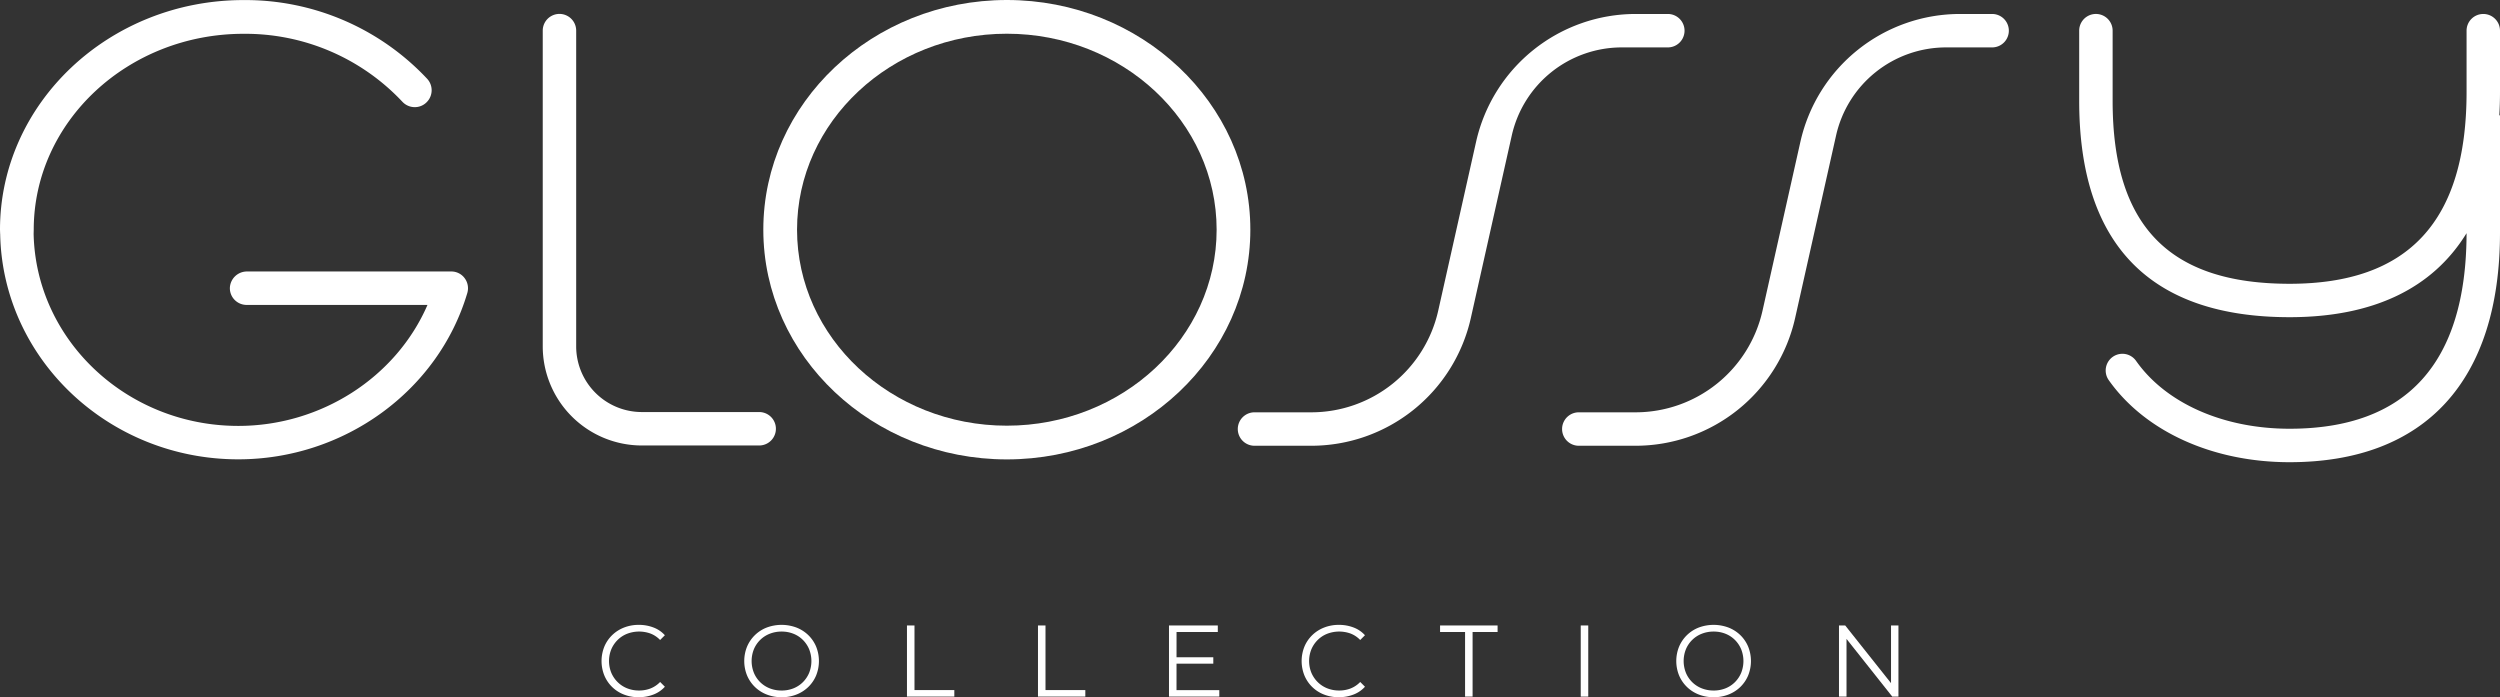
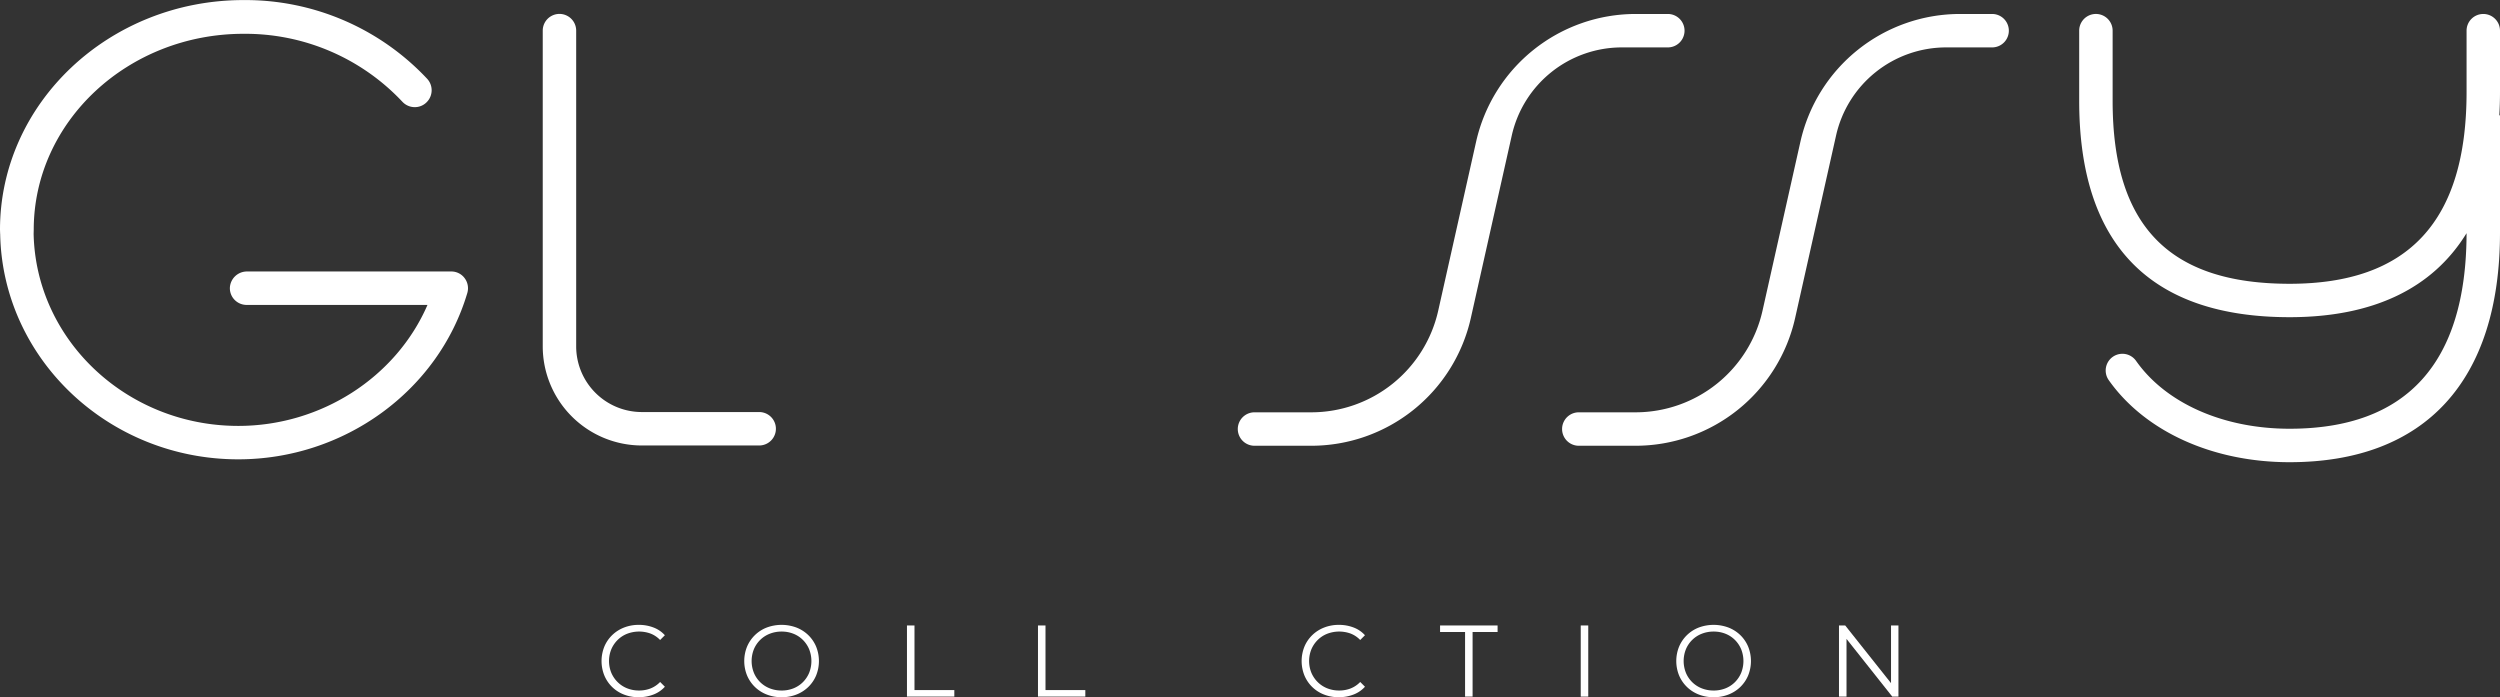
<svg xmlns="http://www.w3.org/2000/svg" id="Group_977" data-name="Group 977" width="419.964" height="117.122" viewBox="0 0 419.964 117.122">
  <rect x="0" y="0" width="419.964" height="117.122" fill="#333333" stroke="none" />
  <defs>
    <clipPath id="clip-path">
      <rect id="Rectangle_262" data-name="Rectangle 262" width="419.964" height="117.122" fill="none" />
    </clipPath>
  </defs>
  <g id="Group_976" data-name="Group 976" clip-path="url(#clip-path)">
    <path id="Path_1769" data-name="Path 1769" d="M122.241,132.643a6.7,6.7,0,0,1-2.492-.452,5.824,5.824,0,0,1-3.287-3.2,6.5,6.5,0,0,1,0-4.85,5.811,5.811,0,0,1,1.315-1.929,5.989,5.989,0,0,1,1.989-1.272,6.724,6.724,0,0,1,2.493-.452,6.808,6.808,0,0,1,2.441.435,4.9,4.9,0,0,1,1.93,1.307l-.8.8a4.452,4.452,0,0,0-1.622-1.085,5.635,5.635,0,0,0-3.91.035,4.742,4.742,0,0,0-1.6,1.04,4.9,4.9,0,0,0-1.067,1.572,5.253,5.253,0,0,0,0,3.944,4.889,4.889,0,0,0,1.067,1.571,4.76,4.76,0,0,0,1.6,1.042,5.351,5.351,0,0,0,2,.367,5.288,5.288,0,0,0,1.912-.342,4.545,4.545,0,0,0,1.622-1.093l.8.8a4.986,4.986,0,0,1-1.93,1.315,6.729,6.729,0,0,1-2.458.443" transform="translate(-14.941 -15.52)" fill="#fff" />
    <path id="Path_1770" data-name="Path 1770" d="M149.792,132.643a6.768,6.768,0,0,1-2.5-.452,5.883,5.883,0,0,1-3.313-3.21,6.458,6.458,0,0,1,0-4.831,5.9,5.9,0,0,1,3.3-3.21,7.144,7.144,0,0,1,5,0,5.993,5.993,0,0,1,1.99,1.272,5.821,5.821,0,0,1,1.314,1.929,6.485,6.485,0,0,1,0,4.85,5.813,5.813,0,0,1-1.314,1.929,5.993,5.993,0,0,1-1.99,1.272,6.7,6.7,0,0,1-2.492.452m0-1.126a5.283,5.283,0,0,0,1.989-.367,4.7,4.7,0,0,0,1.588-1.041,4.854,4.854,0,0,0,1.05-1.571,5.368,5.368,0,0,0,0-3.945,4.886,4.886,0,0,0-1.05-1.572,4.7,4.7,0,0,0-1.588-1.04,5.284,5.284,0,0,0-1.989-.368,5.352,5.352,0,0,0-2,.368,4.756,4.756,0,0,0-2.663,2.612,5.343,5.343,0,0,0,0,3.935,4.741,4.741,0,0,0,2.663,2.621,5.351,5.351,0,0,0,2,.367" transform="translate(-18.486 -15.52)" fill="#fff" />
    <path id="Path_1771" data-name="Path 1771" d="M174.885,132.556V120.6h1.264v10.858h6.692v1.093Z" transform="translate(-22.528 -15.535)" fill="#fff" />
    <path id="Path_1772" data-name="Path 1772" d="M200.148,132.556V120.6h1.264v10.858H208.1v1.093Z" transform="translate(-25.782 -15.535)" fill="#fff" />
-     <path id="Path_1773" data-name="Path 1773" d="M226.673,131.462h7.188v1.093H225.41V120.6h8.2V121.7h-6.932Zm-.137-5.515h6.317v1.076h-6.317Z" transform="translate(-29.036 -15.535)" fill="#fff" />
    <path id="Path_1774" data-name="Path 1774" d="M257.235,132.643a6.7,6.7,0,0,1-2.492-.452,5.824,5.824,0,0,1-3.287-3.2,6.5,6.5,0,0,1,0-4.85,5.811,5.811,0,0,1,1.315-1.929,5.989,5.989,0,0,1,1.989-1.272,6.724,6.724,0,0,1,2.493-.452,6.808,6.808,0,0,1,2.441.435,4.9,4.9,0,0,1,1.93,1.307l-.8.8a4.451,4.451,0,0,0-1.622-1.085,5.635,5.635,0,0,0-3.91.035,4.742,4.742,0,0,0-1.6,1.04,4.9,4.9,0,0,0-1.067,1.572,5.253,5.253,0,0,0,0,3.944,4.889,4.889,0,0,0,1.067,1.571,4.76,4.76,0,0,0,1.6,1.042,5.351,5.351,0,0,0,2,.367,5.288,5.288,0,0,0,1.912-.342,4.544,4.544,0,0,0,1.622-1.093l.8.8a4.986,4.986,0,0,1-1.93,1.315,6.729,6.729,0,0,1-2.458.443" transform="translate(-32.33 -15.52)" fill="#fff" />
    <path id="Path_1775" data-name="Path 1775" d="M281.879,132.556V121.7h-4.2V120.6h9.664V121.7h-4.2v10.858Z" transform="translate(-35.769 -15.535)" fill="#fff" />
    <rect id="Rectangle_261" data-name="Rectangle 261" width="1.264" height="11.952" transform="translate(265.54 105.069)" fill="#fff" />
    <path id="Path_1776" data-name="Path 1776" d="M329.509,132.643a6.768,6.768,0,0,1-2.5-.452,5.883,5.883,0,0,1-3.313-3.21,6.458,6.458,0,0,1,0-4.831,5.9,5.9,0,0,1,3.3-3.21,7.144,7.144,0,0,1,5,0,5.993,5.993,0,0,1,1.99,1.272,5.822,5.822,0,0,1,1.314,1.929,6.485,6.485,0,0,1,0,4.85,5.813,5.813,0,0,1-1.314,1.929,5.993,5.993,0,0,1-1.99,1.272,6.7,6.7,0,0,1-2.492.452m0-1.126a5.283,5.283,0,0,0,1.989-.367,4.705,4.705,0,0,0,1.588-1.041,4.855,4.855,0,0,0,1.05-1.571,5.368,5.368,0,0,0,0-3.945,4.887,4.887,0,0,0-1.05-1.572,4.7,4.7,0,0,0-1.588-1.04,5.283,5.283,0,0,0-1.989-.368,5.352,5.352,0,0,0-2,.368,4.756,4.756,0,0,0-2.663,2.612,5.344,5.344,0,0,0,0,3.935,4.74,4.74,0,0,0,2.663,2.621,5.352,5.352,0,0,0,2,.367" transform="translate(-41.636 -15.52)" fill="#fff" />
    <path id="Path_1777" data-name="Path 1777" d="M354.6,132.556V120.6h1.042l8.247,10.381h-.547V120.6h1.247v11.952h-1.041l-8.23-10.381h.547v10.381Z" transform="translate(-45.677 -15.535)" fill="#fff" />
-     <path id="Path_1778" data-name="Path 1778" d="M188.094,0c-22.557,0-40.908,17.31-40.908,38.587s18.352,38.587,40.908,38.587S229,59.864,229,38.587,210.651,0,188.094,0m35.242,38.587c0,18.153-15.809,32.921-35.242,32.921S152.852,56.74,152.852,38.587,168.662,5.665,188.094,5.665s35.242,14.769,35.242,32.922" transform="translate(-18.96)" fill="#fff" />
    <path id="Path_1779" data-name="Path 1779" d="M141.013,69.564h-19.72a11.035,11.035,0,0,1-11.022-11.022V5.492a2.808,2.808,0,0,0-5.617,0v53.05a16.657,16.657,0,0,0,16.639,16.639h19.72a2.808,2.808,0,0,0,0-5.617" transform="translate(-13.481 -0.346)" fill="#fff" />
    <path id="Path_1780" data-name="Path 1780" d="M75.815,45.608H41.543a2.87,2.87,0,0,0-2.923,2.659,2.786,2.786,0,0,0,.767,2.082,2.821,2.821,0,0,0,2.038.876H71.811c-5.292,12.2-17.927,20.323-31.777,20.323-18.718,0-33.99-14.4-34.385-32.238l.017-.708c0-18.153,15.809-32.921,35.242-32.921A36.186,36.186,0,0,1,67.571,17.07,2.832,2.832,0,0,0,69.617,18a2.775,2.775,0,0,0,2.056-.827,2.832,2.832,0,0,0,.091-3.926A41.861,41.861,0,0,0,40.907.014C18.351.014,0,17.324,0,38.6l.024.708H.03c.393,20.939,18.187,37.855,40,37.855,17.76,0,33.577-11.48,38.465-27.919a2.823,2.823,0,0,0-.443-2.515,2.772,2.772,0,0,0-2.241-1.122" transform="translate(0 -0.002)" fill="#fff" />
    <path id="Path_1781" data-name="Path 1781" d="M251.006,75.227h-9.523a2.808,2.808,0,1,1,0-5.617h9.523a21.87,21.87,0,0,0,21.34-17.083l6.361-28.363a27.487,27.487,0,0,1,26.82-21.47h5.387a2.808,2.808,0,0,1,0,5.617h-7.635A18.953,18.953,0,0,0,284.68,23.2l-6.854,30.557a27.486,27.486,0,0,1-26.82,21.47" transform="translate(-30.744 -0.347)" fill="#fff" />
    <path id="Path_1782" data-name="Path 1782" d="M313.539,75.227h-9.523a2.808,2.808,0,1,1,0-5.617h9.523a21.87,21.87,0,0,0,21.34-17.083l6.361-28.363a27.487,27.487,0,0,1,26.82-21.47h5.387a2.808,2.808,0,1,1,0,5.617h-7.634a18.952,18.952,0,0,0-18.6,14.889l-6.855,30.557a27.485,27.485,0,0,1-26.819,21.47" transform="translate(-38.799 -0.347)" fill="#fff" />
    <path id="Path_1783" data-name="Path 1783" d="M468.8,2.694h0A2.808,2.808,0,0,0,465.992,5.5v10.29c0,21.686-9.724,32.229-29.728,32.229-20.282,0-29.729-9.76-29.729-30.715V5.5a2.808,2.808,0,0,0-5.617,0v11.8c0,24.107,11.893,36.33,35.346,36.33,14.013,0,24.014-4.815,29.727-14.112-.042,21.8-10.041,32.851-29.727,32.851-11.169,0-20.79-4.306-25.781-11.385a2.808,2.808,0,0,0-4.611,3.206c6.042,8.579,17.375,13.8,30.392,13.8,22.792,0,35.344-13.709,35.344-38.6V19.722h-.115c.072-1.278.115-2.584.115-3.931V5.5A2.808,2.808,0,0,0,468.8,2.694" transform="translate(-51.644 -0.347)" fill="#fff" />
  </g>
</svg>